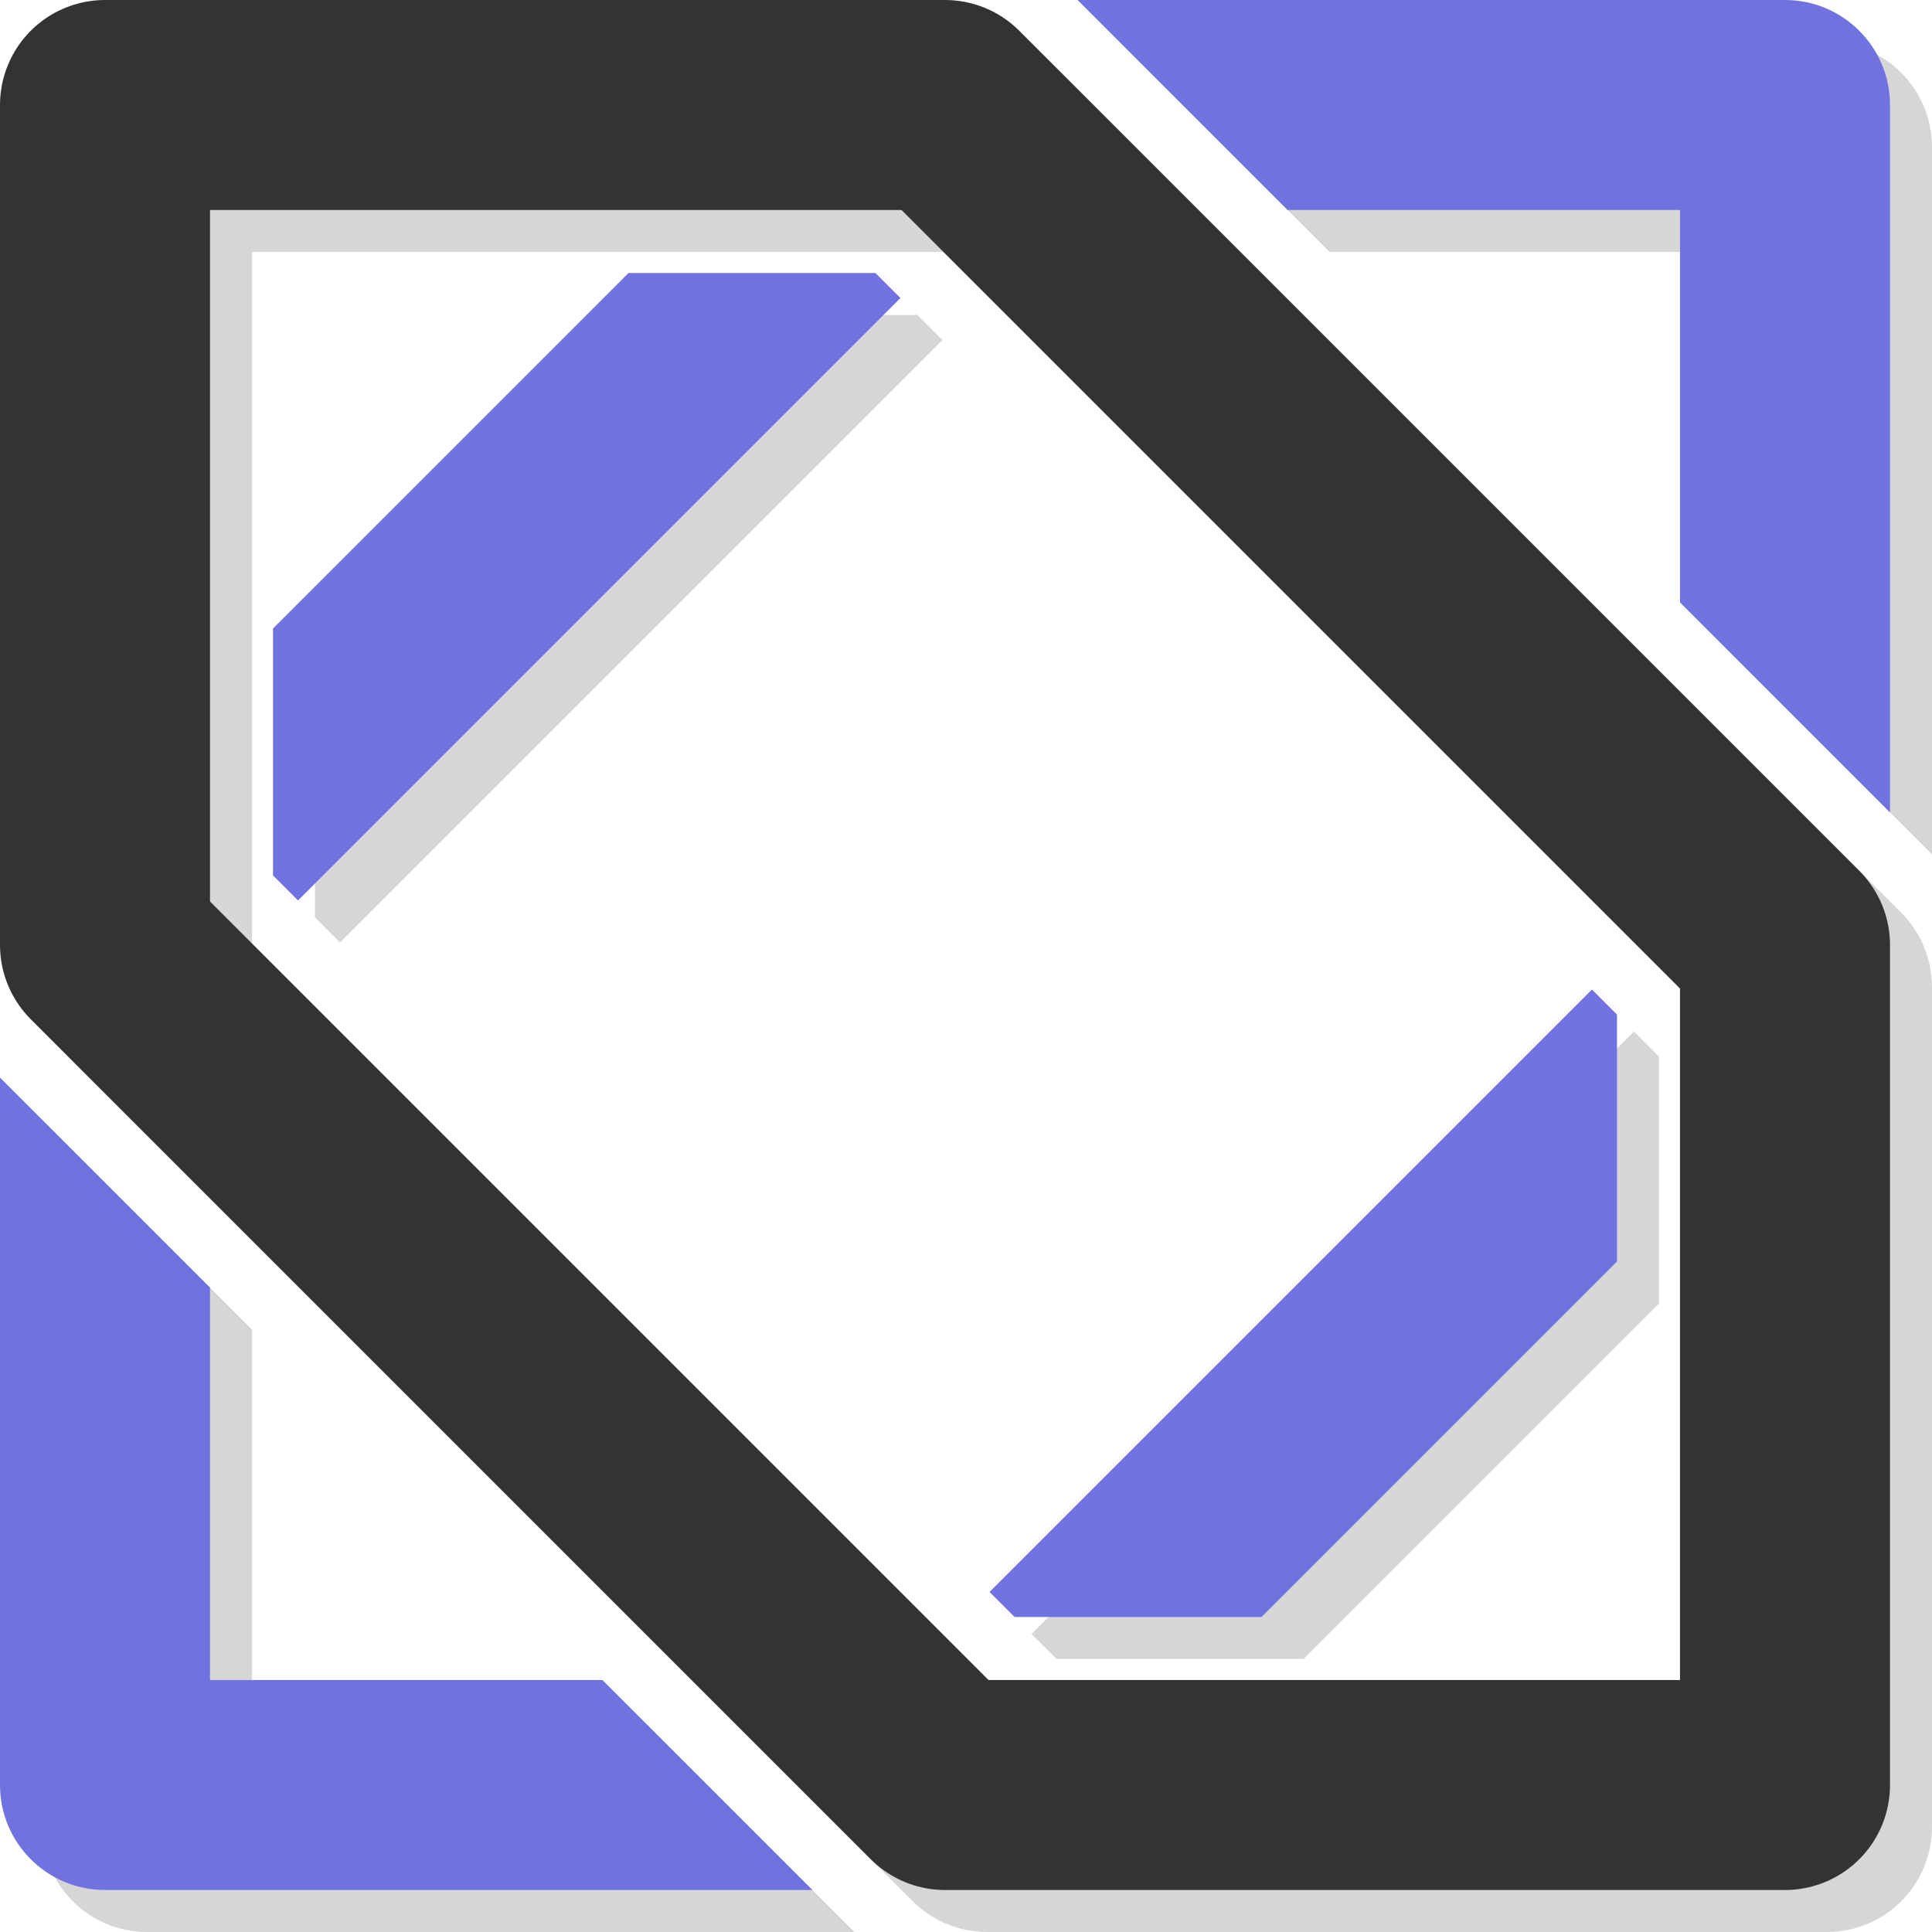
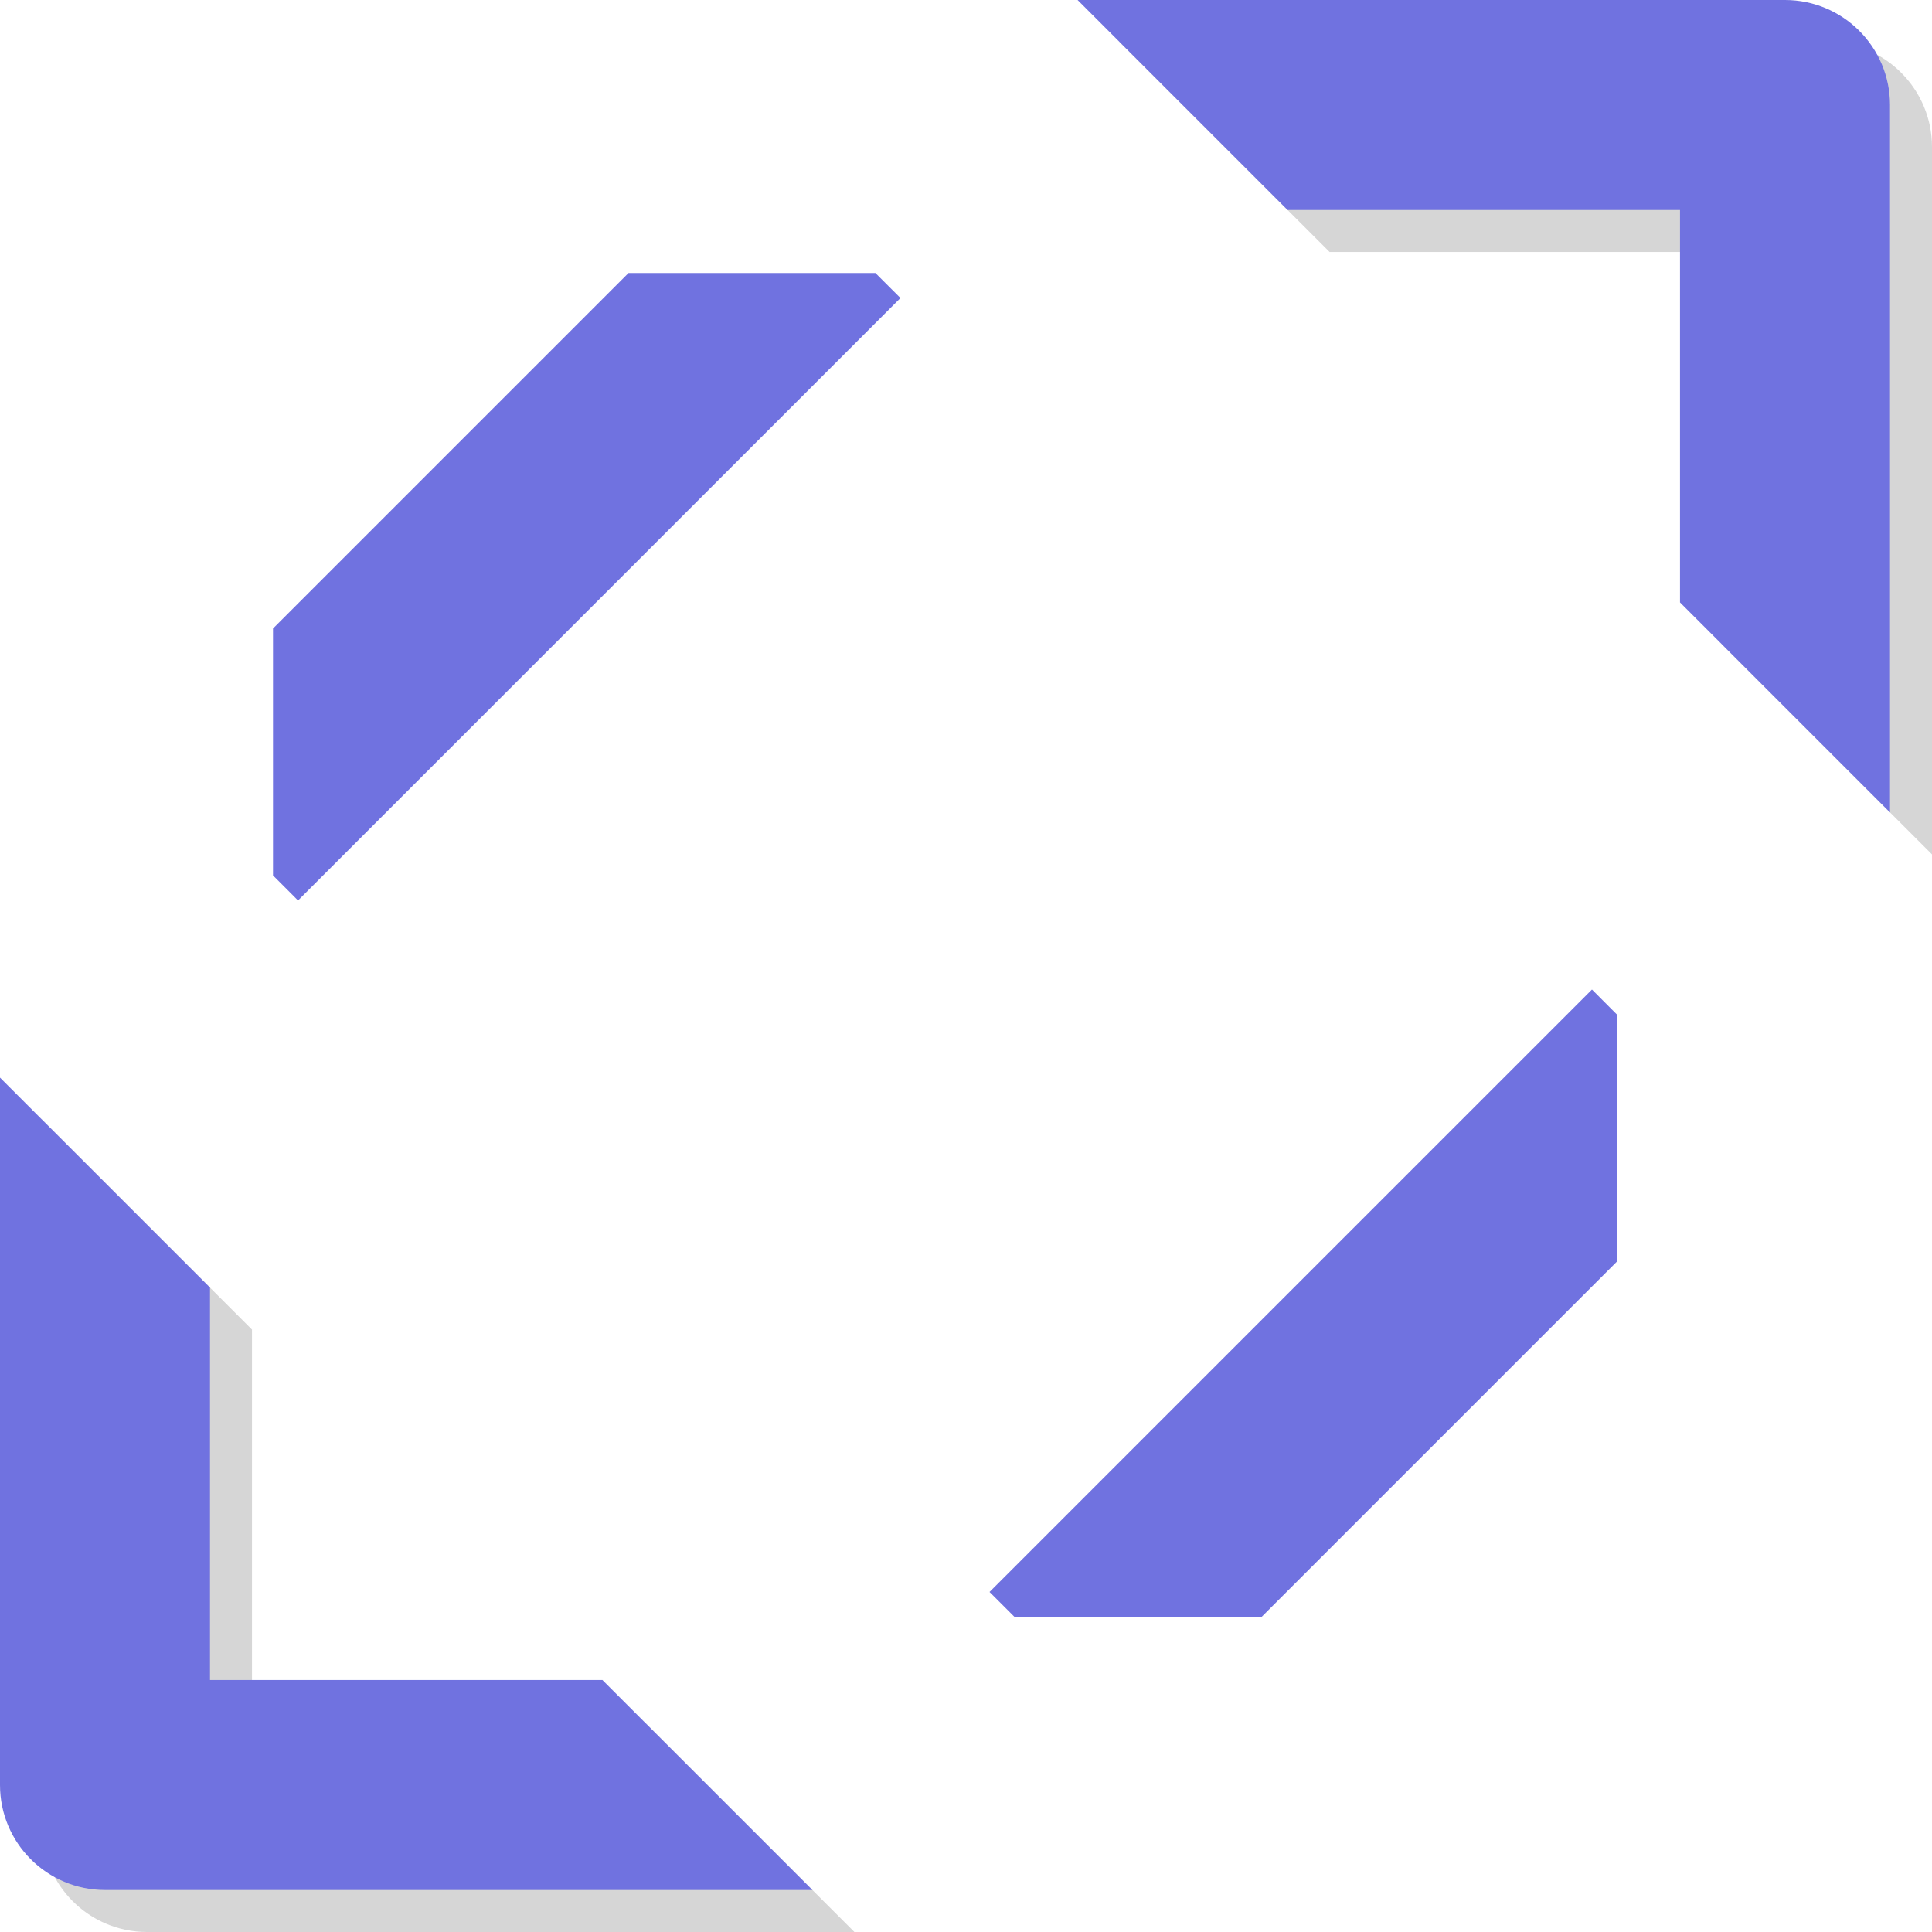
<svg xmlns="http://www.w3.org/2000/svg" width="92" height="92" viewBox="0 0 92 92" fill="none">
-   <path d="M31.929 15L15 31.929V43.686L16.192 44.879L44.879 16.192L43.686 15H31.929Z" fill="#333333" fill-opacity="0.2" />
-   <path d="M50.314 79L49.121 77.808L77.808 49.121L79 50.314V62.071L62.071 79H50.314Z" fill="#333333" fill-opacity="0.2" />
-   <path fill-rule="evenodd" clip-rule="evenodd" d="M47 2C48.326 2 49.598 2.527 50.535 3.464L90.535 43.465C91.473 44.402 92 45.674 92 47V87C92 89.761 89.761 92 87 92H47C45.674 92 44.402 91.473 43.465 90.535L3.464 50.535C2.527 49.598 2 48.326 2 47L2 7C2 4.239 4.239 2 7 2L47 2ZM82 49.071L44.929 12L12 12L12 44.929L49.071 82H82V49.071Z" fill="#333333" fill-opacity="0.2" />
  <path d="M2 87L2 53.314L12 63.314V82H30.686L40.686 92H7C4.239 92 2 89.761 2 87Z" fill="#333333" fill-opacity="0.2" />
  <path d="M92 40.686L82 30.686V12H63.314L53.314 2L87 2C89.761 2 92 4.239 92 7V40.686Z" fill="#333333" fill-opacity="0.2" />
-   <path d="M85 45V85H45L5 45V5L45 5L85 45Z" stroke="#333333" stroke-width="10" stroke-linejoin="round" />
  <path fill-rule="evenodd" clip-rule="evenodd" d="M13 29.929L29.929 13H41.686L42.879 14.192L14.192 42.879L13 41.686V29.929ZM0 51.314L0 85C0 87.761 2.239 90 5 90H38.686L28.686 80H10V61.314L0 51.314ZM47.121 75.808L48.314 77H60.071L77 60.071V48.314L75.808 47.121L47.121 75.808ZM80 28.686L90 38.686V5C90 2.239 87.761 0 85 0L51.314 0L61.314 10H80V28.686Z" fill="#7072E0" />
</svg>